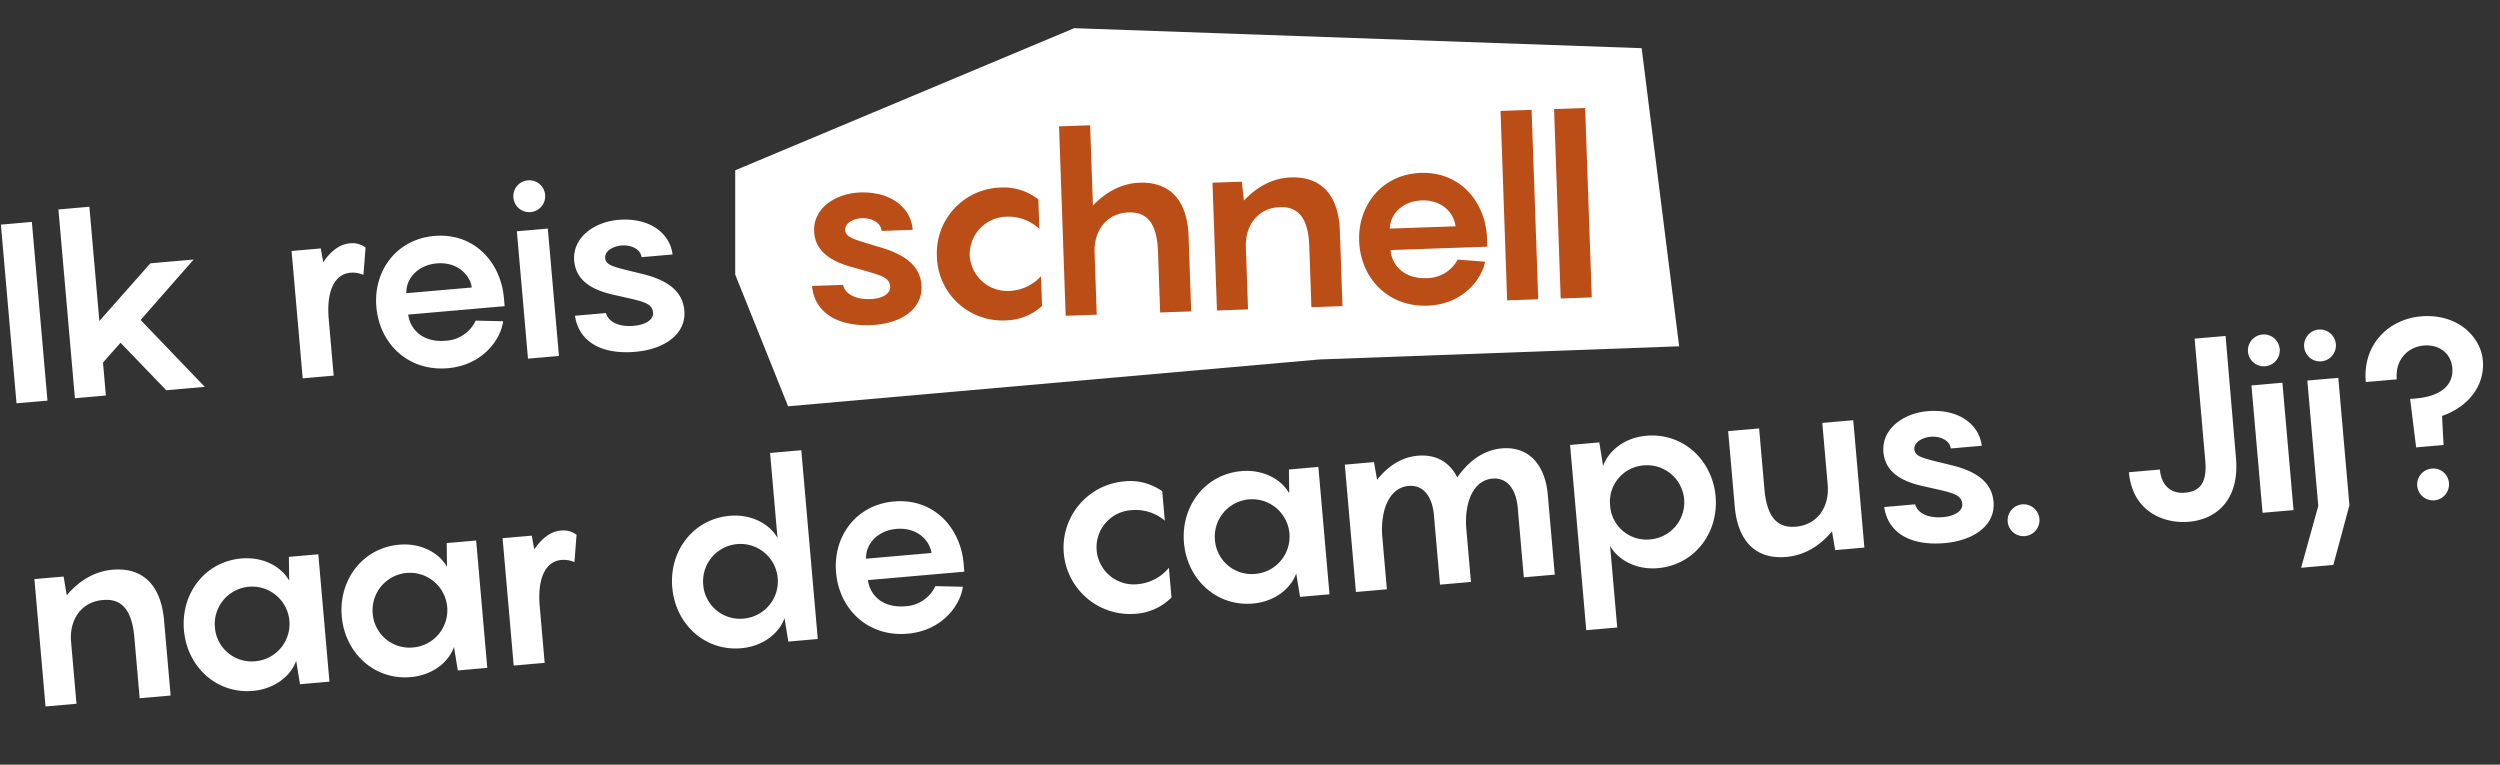
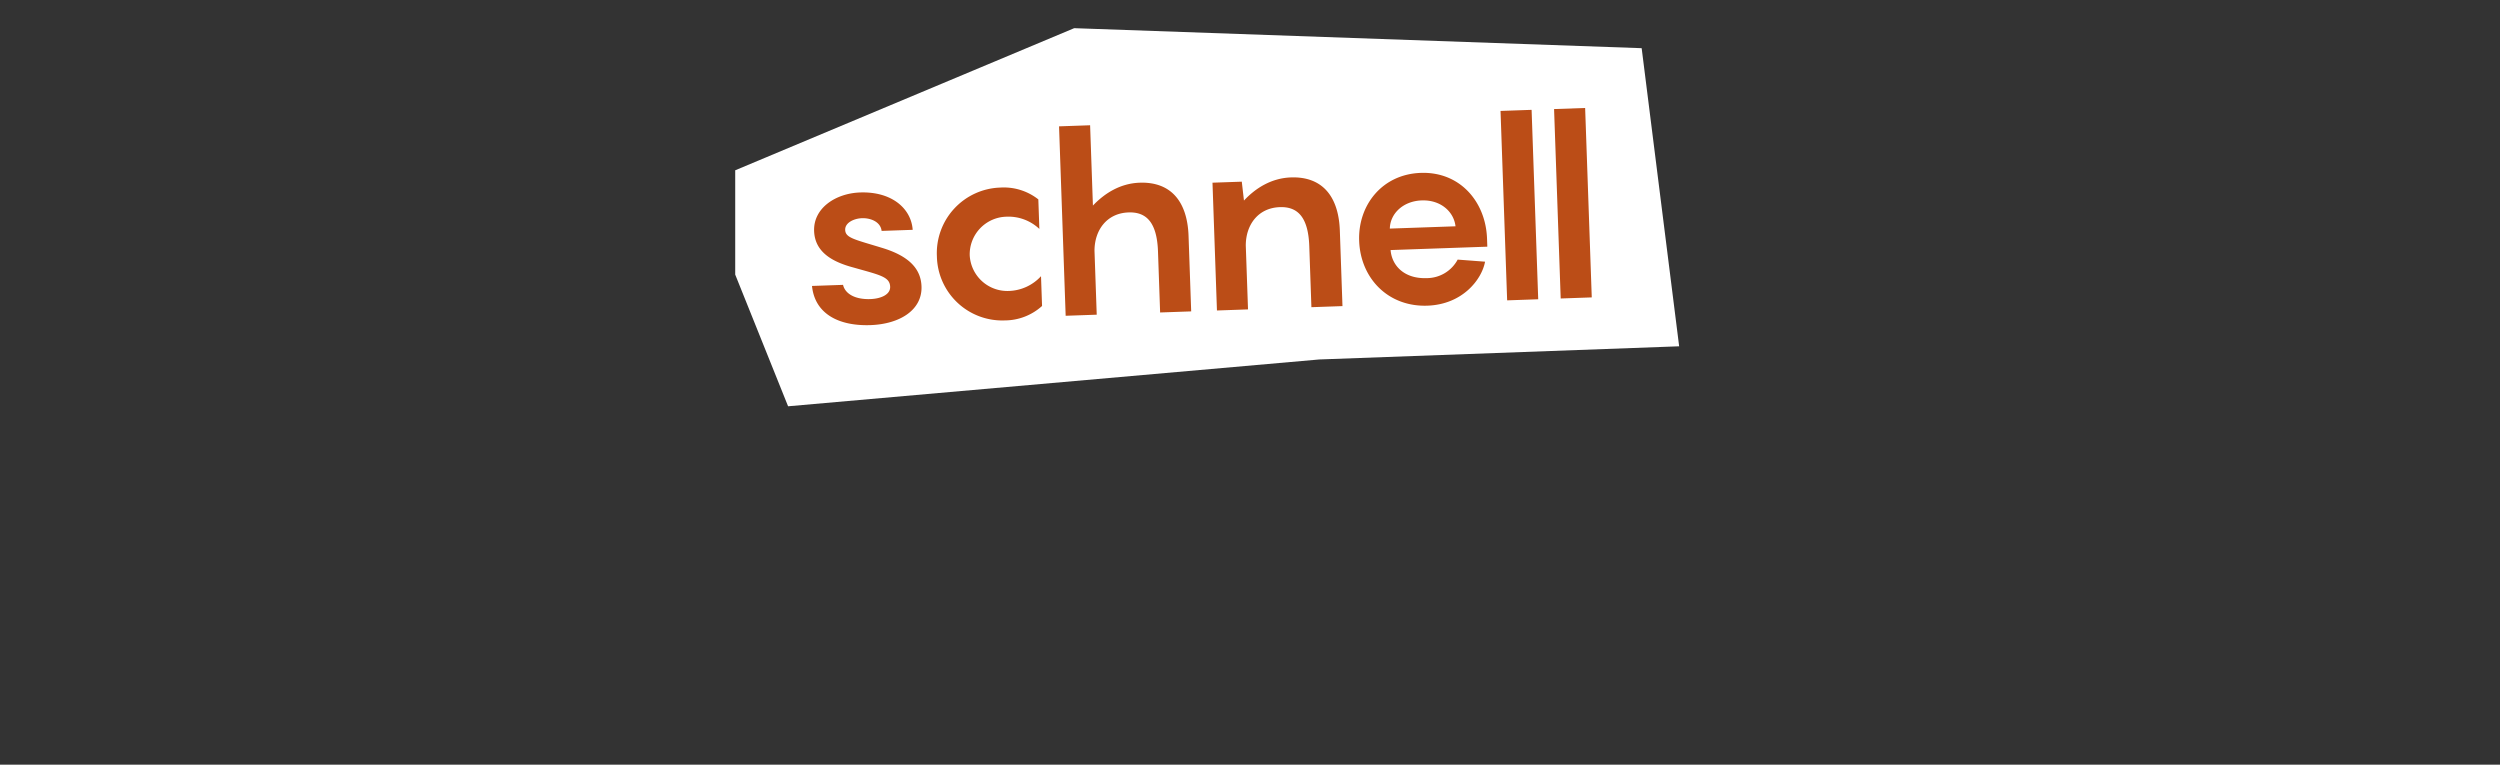
<svg xmlns="http://www.w3.org/2000/svg" width="771.606" height="235.999" viewBox="0 0 771.606 235.999">
  <rect x="0" y="0" width="771.606" height="235.999" fill="#333333" stroke="none" />
  <g id="Group_3198" data-name="Group 3198" transform="translate(-983.742 -109.236)">
-     <path id="Path_1975" data-name="Path 1975" d="M6.24,0h9.594V-55.38H6.24ZM64.584-39.468H51.168L33.93-23.088V-58.5H24.336V0H33.93V-10.218l5.928-5.616L52.65,0H64.584L46.644-22.308Zm48.438-.78c-3.276,0-6.162,2.028-8.658,5.07l-.39-4.29H94.926V0h9.594V-17.55c0-8.346,2.808-13.65,7.956-13.65a8.345,8.345,0,0,1,3.9,1.014l1.4-8.346A6.741,6.741,0,0,0,113.022-40.248Zm45.942,20.982c0-11.31-7.566-20.982-19.734-20.982-11.934,0-19.734,9.282-19.734,20.28C119.5-8.424,127.686.78,139.854.78c10.92,0,17.082-7.566,18.252-12.948l-8.424-.936a10.858,10.858,0,0,1-9.75,5.382c-6.942,0-10.608-4.212-10.842-9.048h29.874ZM139.23-31.746c6.006,0,9.828,3.978,10.14,8.346H129.09C129.324-27.924,133.38-31.746,139.23-31.746Zm30.264-13.26a4.894,4.894,0,0,0,4.914-4.914,4.894,4.894,0,0,0-4.914-4.914,4.894,4.894,0,0,0-4.914,4.914A4.894,4.894,0,0,0,169.494-45.006Zm4.836,5.538h-9.594V0h9.594Zm6.006,27.534C180.882-3.432,187.98.78,197.964.78c8.97,0,16.146-4.056,16.146-11.388,0-5.07-3.042-9.36-11.778-12.324-8.346-2.886-11.154-3.432-11.154-5.928,0-2.262,2.886-3.432,5.3-3.432,2.574,0,5.694,1.248,5.928,4.134H212c-.234-6.63-6.084-12.09-15.834-12.09-7.488,0-14.586,4.29-14.586,11.388,0,6.4,5.07,9.672,11.778,11.7,7.956,2.574,11.076,3.2,11.076,6.318,0,2.418-2.964,3.588-6.24,3.588-4.68,0-7.722-1.872-8.268-4.68ZM31.278,53.752c-5.928,0-10.92,2.808-14.742,6.63l-.468-5.85H7.02V94h9.594V74.266c.234-6.4,4.212-11.466,10.92-11.466,5.3,0,8.658,3.12,8.658,12.324V94h9.594V70.678C45.786,59.914,40.794,53.752,31.278,53.752ZM51.636,74.266c0,11.31,8.268,20.514,19.578,20.514,6.786,0,12.09-3.588,14.118-8.112L85.878,94H95V54.532H85.878l-.546,7.332C83.3,57.34,78,53.752,71.214,53.752,59.9,53.752,51.636,62.956,51.636,74.266Zm9.594,0A11.544,11.544,0,1,1,72.852,85.732,11.373,11.373,0,0,1,61.23,74.266Zm39.312,0c0,11.31,8.268,20.514,19.578,20.514,6.786,0,12.09-3.588,14.118-8.112L134.784,94h9.126V54.532h-9.126l-.546,7.332c-2.028-4.524-7.332-8.112-14.118-8.112C108.81,53.752,100.542,62.956,100.542,74.266Zm9.594,0a11.544,11.544,0,1,1,11.622,11.466A11.373,11.373,0,0,1,110.136,74.266ZM170.2,53.752c-3.276,0-6.162,2.028-8.658,5.07l-.39-4.29H152.1V94h9.594V76.45c0-8.346,2.808-13.65,7.956-13.65a8.345,8.345,0,0,1,3.9,1.014l1.4-8.346A6.741,6.741,0,0,0,170.2,53.752Zm32.76,20.514c0,11.31,8.268,20.514,19.578,20.514,6.786,0,12.09-3.588,14.118-8.112L237.2,94h9.126V35.5h-9.672V61.864c-2.028-4.524-7.332-8.112-14.118-8.112C211.224,53.752,202.956,62.956,202.956,74.266Zm9.594,0a11.544,11.544,0,1,1,11.622,11.466A11.373,11.373,0,0,1,212.55,74.266Zm80.652.468c0-11.31-7.566-20.982-19.734-20.982-11.934,0-19.734,9.282-19.734,20.28,0,11.544,8.19,20.748,20.358,20.748,10.92,0,17.082-7.566,18.252-12.948L283.92,80.9a10.858,10.858,0,0,1-9.75,5.382c-6.942,0-10.608-4.212-10.842-9.048H293.2Zm-19.734-12.48c6.006,0,9.828,3.978,10.14,8.346h-20.28C263.562,66.076,267.618,62.254,273.468,62.254Zm82.758,4.68V57.808A17.232,17.232,0,0,0,344.6,53.752a20.515,20.515,0,0,0,0,41.028,17.232,17.232,0,0,0,11.622-4.056v-9.2a14,14,0,0,1-10.062,4.212,11.468,11.468,0,1,1,0-22.932A13.905,13.905,0,0,1,356.226,66.934Zm5.3,7.332c0,11.31,8.268,20.514,19.578,20.514,6.786,0,12.09-3.588,14.118-8.112L395.772,94H404.9V54.532h-9.126l-.546,7.332c-2.028-4.524-7.332-8.112-14.118-8.112C369.8,53.752,361.53,62.956,361.53,74.266Zm9.594,0a11.544,11.544,0,1,1,11.622,11.466A11.373,11.373,0,0,1,371.124,74.266Zm90.714-20.514c-6.006,0-10.842,3.354-14.508,7.722-1.872-4.758-5.772-7.722-11.544-7.722-5.3,0-9.75,2.652-13.182,6.318l-.468-5.538h-9.048V94h9.594V77c.312-8.112,3.744-14.2,9.438-14.2,4.6,0,7.02,3.9,7.02,9.672V94h9.594V77c.234-8.112,3.666-14.2,9.36-14.2,4.6,0,7.02,3.9,7.02,9.672V94h9.594V69.2C474.708,60.148,470.262,53.752,461.838,53.752ZM482.9,111.94h9.594V86.668c2.106,4.524,7.332,8.112,14.118,8.112,11.31,0,19.656-9.2,19.656-20.514S517.92,53.752,506.61,53.752c-6.786,0-12.012,3.588-14.118,8.112l-.546-7.332H482.9Zm10.686-37.674A11.241,11.241,0,0,1,505.05,62.8a11.466,11.466,0,1,1,0,22.932A11.241,11.241,0,0,1,493.584,74.266Zm67.47-19.734V73.72c0,6.63-4.056,12.012-10.92,12.012-5.3,0-8.658-3.12-8.658-12.324V54.532h-9.594V77.854c0,10.764,4.992,16.926,14.508,16.926,6.006,0,10.92-2.808,14.742-6.63L561.6,94h9.048V54.532Zm16.77,27.534c.546,8.5,7.644,12.714,17.628,12.714,8.97,0,16.146-4.056,16.146-11.388,0-5.07-3.042-9.36-11.778-12.324-8.346-2.886-11.154-3.432-11.154-5.928,0-2.262,2.886-3.432,5.3-3.432,2.574,0,5.694,1.248,5.928,4.134h9.594c-.234-6.63-6.084-12.09-15.834-12.09-7.488,0-14.586,4.29-14.586,11.388,0,6.4,5.07,9.672,11.778,11.7,7.956,2.574,11.076,3.2,11.076,6.318,0,2.418-2.964,3.588-6.24,3.588-4.68,0-7.722-1.872-8.268-4.68Zm42.51,12.714a4.914,4.914,0,1,0-4.914-4.914A4.894,4.894,0,0,0,620.334,94.78Zm43.29-16.848H654.03c0,12.324,9.516,16.848,17.082,16.848,9.126,0,16.224-5.928,16.224-18.33l.078-37.83H677.82V76.45c0,7.176-2.73,9.282-7.1,9.282C666.12,85.732,663.624,82.612,663.624,77.932ZM698.8,48.994a4.914,4.914,0,1,0-4.914-4.914A4.894,4.894,0,0,0,698.8,48.994Zm4.836,5.538h-9.594V94h9.594ZM716.2,48.994a4.914,4.914,0,1,0-4.914-4.914A4.894,4.894,0,0,0,716.2,48.994Zm4.758,5.538H711.36V93.376l-6.942,18.564H714.4L720.954,94ZM747.942,37.84c-9.438,0-18.642,6.63-18.642,18.72h9.594c0-6.24,4.446-9.672,9.2-9.672s8.19,3.12,8.19,7.644c0,5.148-4.056,8.424-11.934,8.424h-1.872l.546,15.054h8.5l.312-8.97c8.814-2.262,14.04-8.58,14.04-15.99C765.882,45.718,759.33,37.84,747.942,37.84Zm-.7,47.112a4.914,4.914,0,1,0,4.914,4.914A4.828,4.828,0,0,0,747.24,84.952Z" transform="matrix(0.996, -0.087, 0.087, 0.996, 982.624, 234.265)" fill="#fff" />
    <g id="Group_3192" data-name="Group 3192" transform="translate(1210.66 424.857)">
      <g id="Group_3189" data-name="Group 3189" transform="translate(0 -306.925)">
        <path id="Path_1966" data-name="Path 1966" d="M-170.545,0-275.169,43.861V76.054l16.32,40.644,163.956-14.45L16.171,98.186,4.6,6.175-170.534,0Z" transform="translate(275.169)" fill="#fff" />
      </g>
    </g>
    <path id="Path_1974" data-name="Path 1974" d="M7.02-11.934C7.566-3.432,14.664.78,24.648.78c8.97,0,16.146-4.056,16.146-11.388,0-5.07-3.042-9.36-11.778-12.324-8.346-2.886-11.154-3.432-11.154-5.928,0-2.262,2.886-3.432,5.3-3.432,2.574,0,5.694,1.248,5.928,4.134h9.594c-.234-6.63-6.084-12.09-15.834-12.09-7.488,0-14.586,4.29-14.586,11.388,0,6.4,5.07,9.672,11.778,11.7,7.956,2.574,11.076,3.2,11.076,6.318,0,2.418-2.964,3.588-6.24,3.588-4.68,0-7.722-1.872-8.268-4.68ZM77.766-27.066v-9.126a17.232,17.232,0,0,0-11.622-4.056,20.239,20.239,0,0,0-20.28,20.514A20.191,20.191,0,0,0,66.144.78,17.232,17.232,0,0,0,77.766-3.276v-9.2A14,14,0,0,1,67.7-8.268,11.624,11.624,0,0,1,56-19.734,11.624,11.624,0,0,1,67.7-31.2,13.905,13.905,0,0,1,77.766-27.066ZM109.2-40.248c-5.928,0-10.842,2.808-14.664,6.552V-58.5H84.942V0h9.594V-19.734c.234-6.4,4.212-11.466,10.92-11.466,5.3,0,8.658,3.12,8.658,12.324V0h9.594V-23.322C123.708-34.086,118.716-40.248,109.2-40.248Zm46.722,0c-5.928,0-10.92,2.808-14.742,6.63l-.468-5.85h-9.048V0h9.594V-19.734c.234-6.4,4.212-11.466,10.92-11.466,5.3,0,8.658,3.12,8.658,12.324V0h9.594V-23.322C170.43-34.086,165.438-40.248,155.922-40.248Zm59.826,20.982c0-11.31-7.566-20.982-19.734-20.982-11.934,0-19.734,9.282-19.734,20.28C176.28-8.424,184.47.78,196.638.78c10.92,0,17.082-7.566,18.252-12.948l-8.424-.936a10.858,10.858,0,0,1-9.75,5.382c-6.942,0-10.608-4.212-10.842-9.048h29.874Zm-19.734-12.48c6.006,0,9.828,3.978,10.14,8.346h-20.28C186.108-27.924,190.164-31.746,196.014-31.746ZM230.88-58.5h-9.594V0h9.594Zm16.536,0h-9.594V0h9.594Z" transform="translate(1227.76 209.661) rotate(-2)" fill="#bb4d17" />
  </g>
</svg>